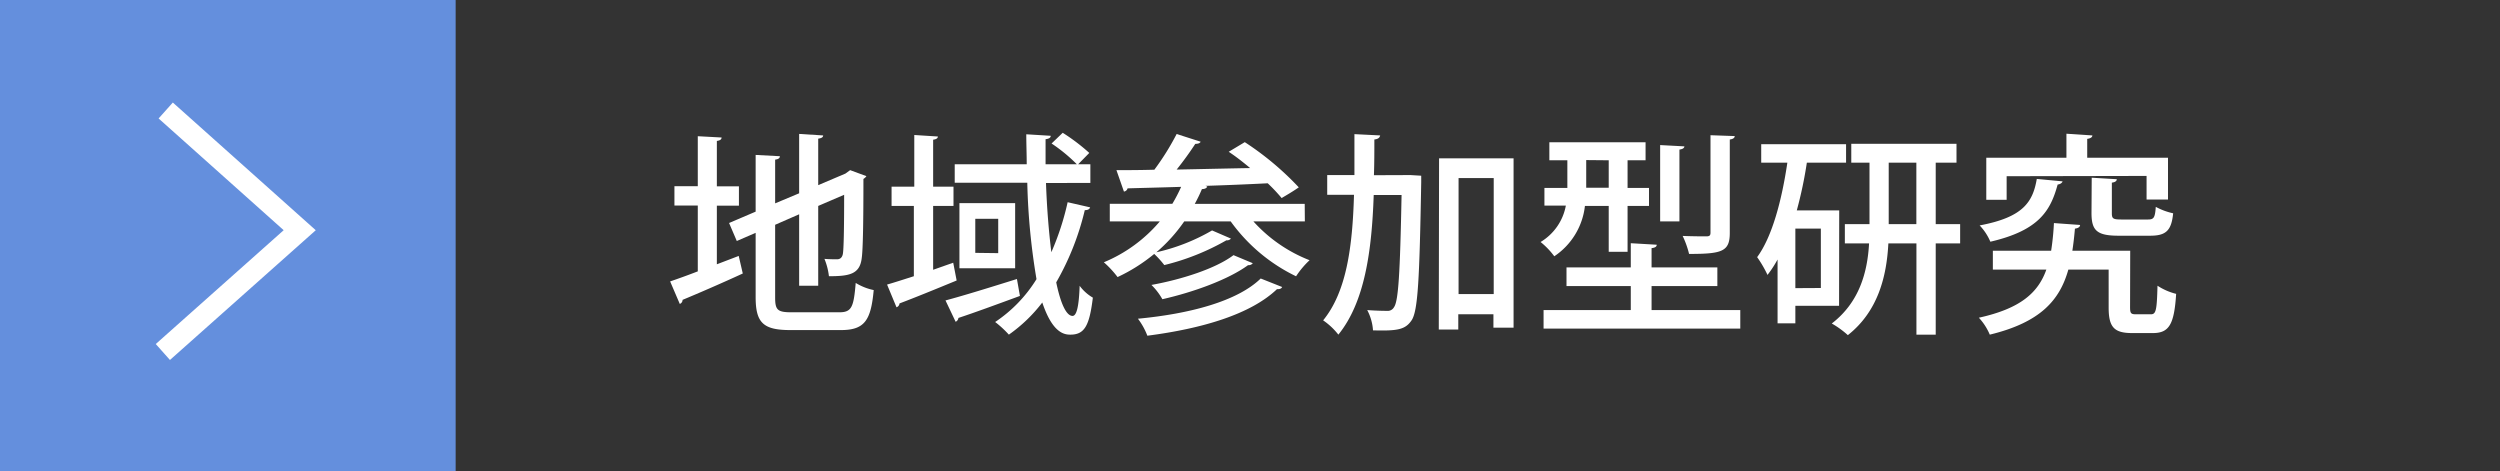
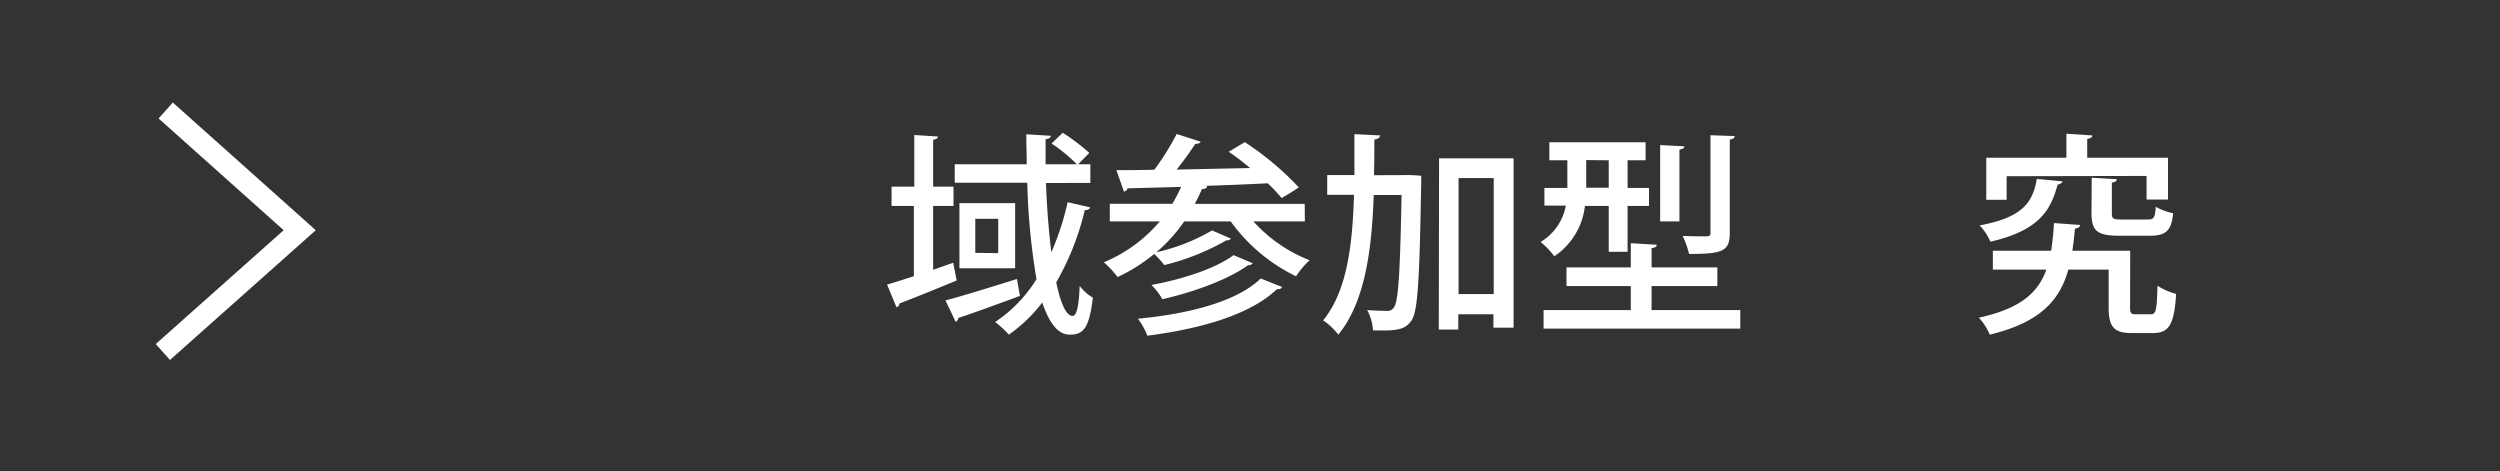
<svg xmlns="http://www.w3.org/2000/svg" viewBox="0 0 350 66">
  <rect x="0" y="0" width="350" height="66" fill="#333333" stroke="none" />
  <defs>
    <style>.cls-1,.cls-3{fill:none;}.cls-2{fill:#648fdd;}.cls-3{stroke:#fff;stroke-miterlimit:10;stroke-width:2.99px;}.cls-4{fill:#fff;}</style>
  </defs>
  <g id="レイヤー_2" data-name="レイヤー 2">
    <g id="レイヤー_1-2" data-name="レイヤー 1">
      <rect class="cls-1" width="350" height="66" />
    </g>
    <g id="レイヤー_2-2" data-name="レイヤー 2">
-       <rect class="cls-2" width="63.79" height="66" />
      <polyline class="cls-3" points="23.2 15.47 41.96 32.23 22.8 49.28" />
-       <path class="cls-4" d="M100.36,37l3.06-1.17.57,2.46c-3.06,1.41-6.33,2.82-8.43,3.69a.6.6,0,0,1-.39.57l-1.35-3.15c1.05-.36,2.4-.84,3.87-1.41V28.77H94.42v-2.7h3.27v-7l3.33.18c0,.27-.21.42-.66.48v6.36h3.09v2.7h-3.09Zm8.16,4.65c0,1.74.33,2.07,2.28,2.07h6.72c1.74,0,2-.78,2.28-4.11a7.75,7.75,0,0,0,2.52,1c-.39,4.23-1.26,5.6-4.59,5.6h-7.08c-3.78,0-4.86-1-4.86-4.61v-9l-2.64,1.14-1.08-2.52,3.72-1.59V21.69l3.39.18c0,.27-.21.42-.66.48v6.12l3.36-1.41V18.75l3.36.21c0,.24-.21.39-.69.45v6.51l3.81-1.62.66-.48,2.28.84a1.34,1.34,0,0,1-.42.39c0,5.73-.06,9.9-.24,11.1-.27,2.25-1.74,2.52-4.59,2.52a9,9,0,0,0-.63-2.43c.63.06,1.47.06,1.77.06s.69-.12.81-.75.18-3.51.18-8.28l-3.63,1.56V40h-2.67V30l-3.36,1.47Z" />
      <path class="cls-4" d="M133.45,36.78l.48,2.49c-2.91,1.2-6,2.46-8,3.21a.62.62,0,0,1-.42.54l-1.32-3.18c1.05-.3,2.34-.72,3.75-1.17V28.83h-3.12v-2.7H128V18.9l3.3.21c0,.24-.21.39-.66.45v6.57h2.85v2.7h-2.85v8.94Zm-1.08,5.28c2.49-.66,6.36-1.86,10-3l.42,2.37c-3.15,1.16-6.45,2.37-8.61,3.08a.68.68,0,0,1-.39.54Zm14.07-16.44c.12,3.45.39,6.81.75,9.69a37.74,37.74,0,0,0,2.28-7l3.15.72c-.09.27-.33.39-.75.39a37.63,37.63,0,0,1-4,10.11c.6,2.88,1.38,4.68,2.28,4.7.57,0,.9-1.28,1-4.22A6.08,6.08,0,0,0,153,41.67c-.48,3.95-1.17,5.18-3.15,5.18-.84,0-2.49-.2-3.93-4.5a21.22,21.22,0,0,1-4.68,4.5,14.34,14.34,0,0,0-1.92-1.77,19.53,19.53,0,0,0,5.79-6,93,93,0,0,1-1.29-13.5H133.66V23h10.08c0-1.41-.06-2.79-.06-4.2l3.42.21c0,.27-.24.42-.72.48V23h4.38a22.65,22.65,0,0,0-3.54-2.91l1.56-1.5a27.24,27.24,0,0,1,3.72,2.82L150.94,23h1.71v2.61Zm-12.12,2.82h7.8v9.12h-7.8Zm5.43,7V30.63h-3.21V35.4Z" />
      <path class="cls-4" d="M182.68,31h-7.2a20.7,20.7,0,0,0,7.86,5.43,12.14,12.14,0,0,0-1.89,2.25A24.24,24.24,0,0,1,172.3,31h-6.51a22.3,22.3,0,0,1-3.9,4.32,27.48,27.48,0,0,0,7.8-3.06l2.64,1.14a.69.69,0,0,1-.63.24A33.34,33.34,0,0,1,163,37.11a13,13,0,0,0-1.41-1.56,23.91,23.91,0,0,1-5.13,3.24,13.79,13.79,0,0,0-1.92-2.07A20.59,20.59,0,0,0,162.37,31h-7V28.53h8.76a22.12,22.12,0,0,0,1.23-2.37c-2.85.09-5.43.15-7.5.21a.6.6,0,0,1-.51.45l-1.05-3c1.5,0,3.3,0,5.31-.06a36,36,0,0,0,3.12-5l3.36,1.08c-.09.21-.36.3-.75.3a44.43,44.43,0,0,1-2.61,3.6c3.24-.06,6.78-.15,10.29-.21-1-.84-2-1.62-3-2.28l2.25-1.35a41.1,41.1,0,0,1,7.56,6.33c-1,.69-1.71,1.08-2.4,1.5a23.2,23.2,0,0,0-1.95-2.07c-2.91.15-5.88.27-8.73.36l.27.09c-.09.24-.36.36-.75.36a21.8,21.8,0,0,1-1,2.07h15.39Zm-3.18,9.18c-.09.21-.33.33-.72.3C175.09,44,168.34,46,160.63,47a9.6,9.6,0,0,0-1.32-2.38c7.2-.68,13.89-2.42,17.19-5.63Zm-4.11-3.33a.72.72,0,0,1-.66.27c-2.73,2-7.59,3.77-12,4.77a8.85,8.85,0,0,0-1.53-2c4.17-.75,9-2.28,11.49-4.17Z" />
      <path class="cls-4" d="M197.47,24.51l1.5.09c0,.21,0,.6,0,.93-.24,13.5-.45,18-1.35,19.32s-2,1.49-5.4,1.4a7,7,0,0,0-.81-2.84c1.17.09,2.25.11,2.76.11a1,1,0,0,0,1-.53c.6-.84.84-4.68,1.05-15.69h-3.9c-.27,7.89-1.26,15-4.95,19.55a9.51,9.51,0,0,0-2.13-2c3.27-4,4.11-10.26,4.32-17.58h-3.75V24.51h3.81c0-1.86,0-3.78,0-5.73l3.6.18c-.06.33-.3.51-.81.57,0,1.68,0,3.33-.06,5Zm4-2.34H211.9v23.7h-2.82V44h-4.92v2.13h-2.73Zm2.73,19h4.92V24.93h-4.92Z" />
      <path class="cls-4" d="M225.22,28.83h-3.33a9.79,9.79,0,0,1-4.29,7.05,10.75,10.75,0,0,0-1.92-2,7.52,7.52,0,0,0,3.54-5.1h-3V26.31h3.21V22.44h-2.52V19.92h13.47v2.52h-2.52v3.87h3v2.52h-3v6.42h-2.64Zm6,14.58h12.42V46H216.1V43.41h12.21V40.05h-9V37.44h9V34.05l3.63.21c0,.27-.21.42-.72.48v2.7h9.21v2.61h-9.21Zm-9.15-21v3.87h3.15V22.44Zm13.74-1.92c0,.24-.24.39-.69.45V31h-2.7V20.31Zm7.05-1.44c0,.24-.21.42-.69.48V32.61c0,2.61-1.08,2.94-5.7,2.94a12.74,12.74,0,0,0-.9-2.52c1.44.06,2.91.06,3.33.06s.57-.12.57-.51V18.93Z" />
-       <path class="cls-4" d="M257.47,42.81h-6.12v2.46h-2.49V36.33a15.76,15.76,0,0,1-1.41,2.16A16,16,0,0,0,246,36c2.1-2.85,3.45-7.95,4.23-13.23h-3.66V20.19h11.88v2.58h-5.49a58.67,58.67,0,0,1-1.41,6.69h5.94Zm-2.55-2.49V32h-3.57v8.34Zm19.5-8.94v2.7H271V46.85H268.3V34.08h-3.93c-.24,4.62-1.44,9.5-5.67,12.84a12.72,12.72,0,0,0-2.25-1.63c3.9-3,5-7.25,5.22-11.21h-3.39v-2.7h3.45V22.77h-2.55V20.13h14.73v2.64H271v8.61Zm-10,0h3.87V22.77h-3.87Z" />
      <path class="cls-4" d="M298.21,43c0,.87.12,1,.84,1h2.07c.72,0,.84-.54.93-4a8.44,8.44,0,0,0,2.61,1.14c-.27,4.31-1,5.49-3.27,5.49h-2.88c-2.52,0-3.3-.81-3.3-3.57V37.74h-5.64c-1.2,4.26-3.87,7.38-11,9.11a8.15,8.15,0,0,0-1.53-2.37c5.82-1.28,8.31-3.5,9.45-6.74H279V35.1h8.16a36.68,36.68,0,0,0,.39-3.87c3.24.24,3.45.24,3.66.27,0,.27-.27.45-.72.51-.09,1.08-.21,2.1-.36,3.09h8.1Zm-9.45-17.61c-.06.21-.3.39-.69.45-1,3.66-2.61,6.42-9.42,8a7.52,7.52,0,0,0-1.5-2.28c6.06-1.14,7.44-3.24,8-6.51Zm-7.83-.72v3.3h-2.85V22.08H289.3V18.72l3.63.24c0,.24-.24.42-.72.48v2.64h11.31v5.85h-3v-3.3Zm11.91.21,3.51.21c0,.24-.21.42-.69.48v4.29c0,.75.18.87,1.35.87h3.69c.84,0,1-.24,1.11-1.77a9,9,0,0,0,2.43.9C304,32.34,303.19,33,301,33h-4.38c-3.06,0-3.81-.72-3.81-3.18Z" />
    </g>
  </g>
</svg>